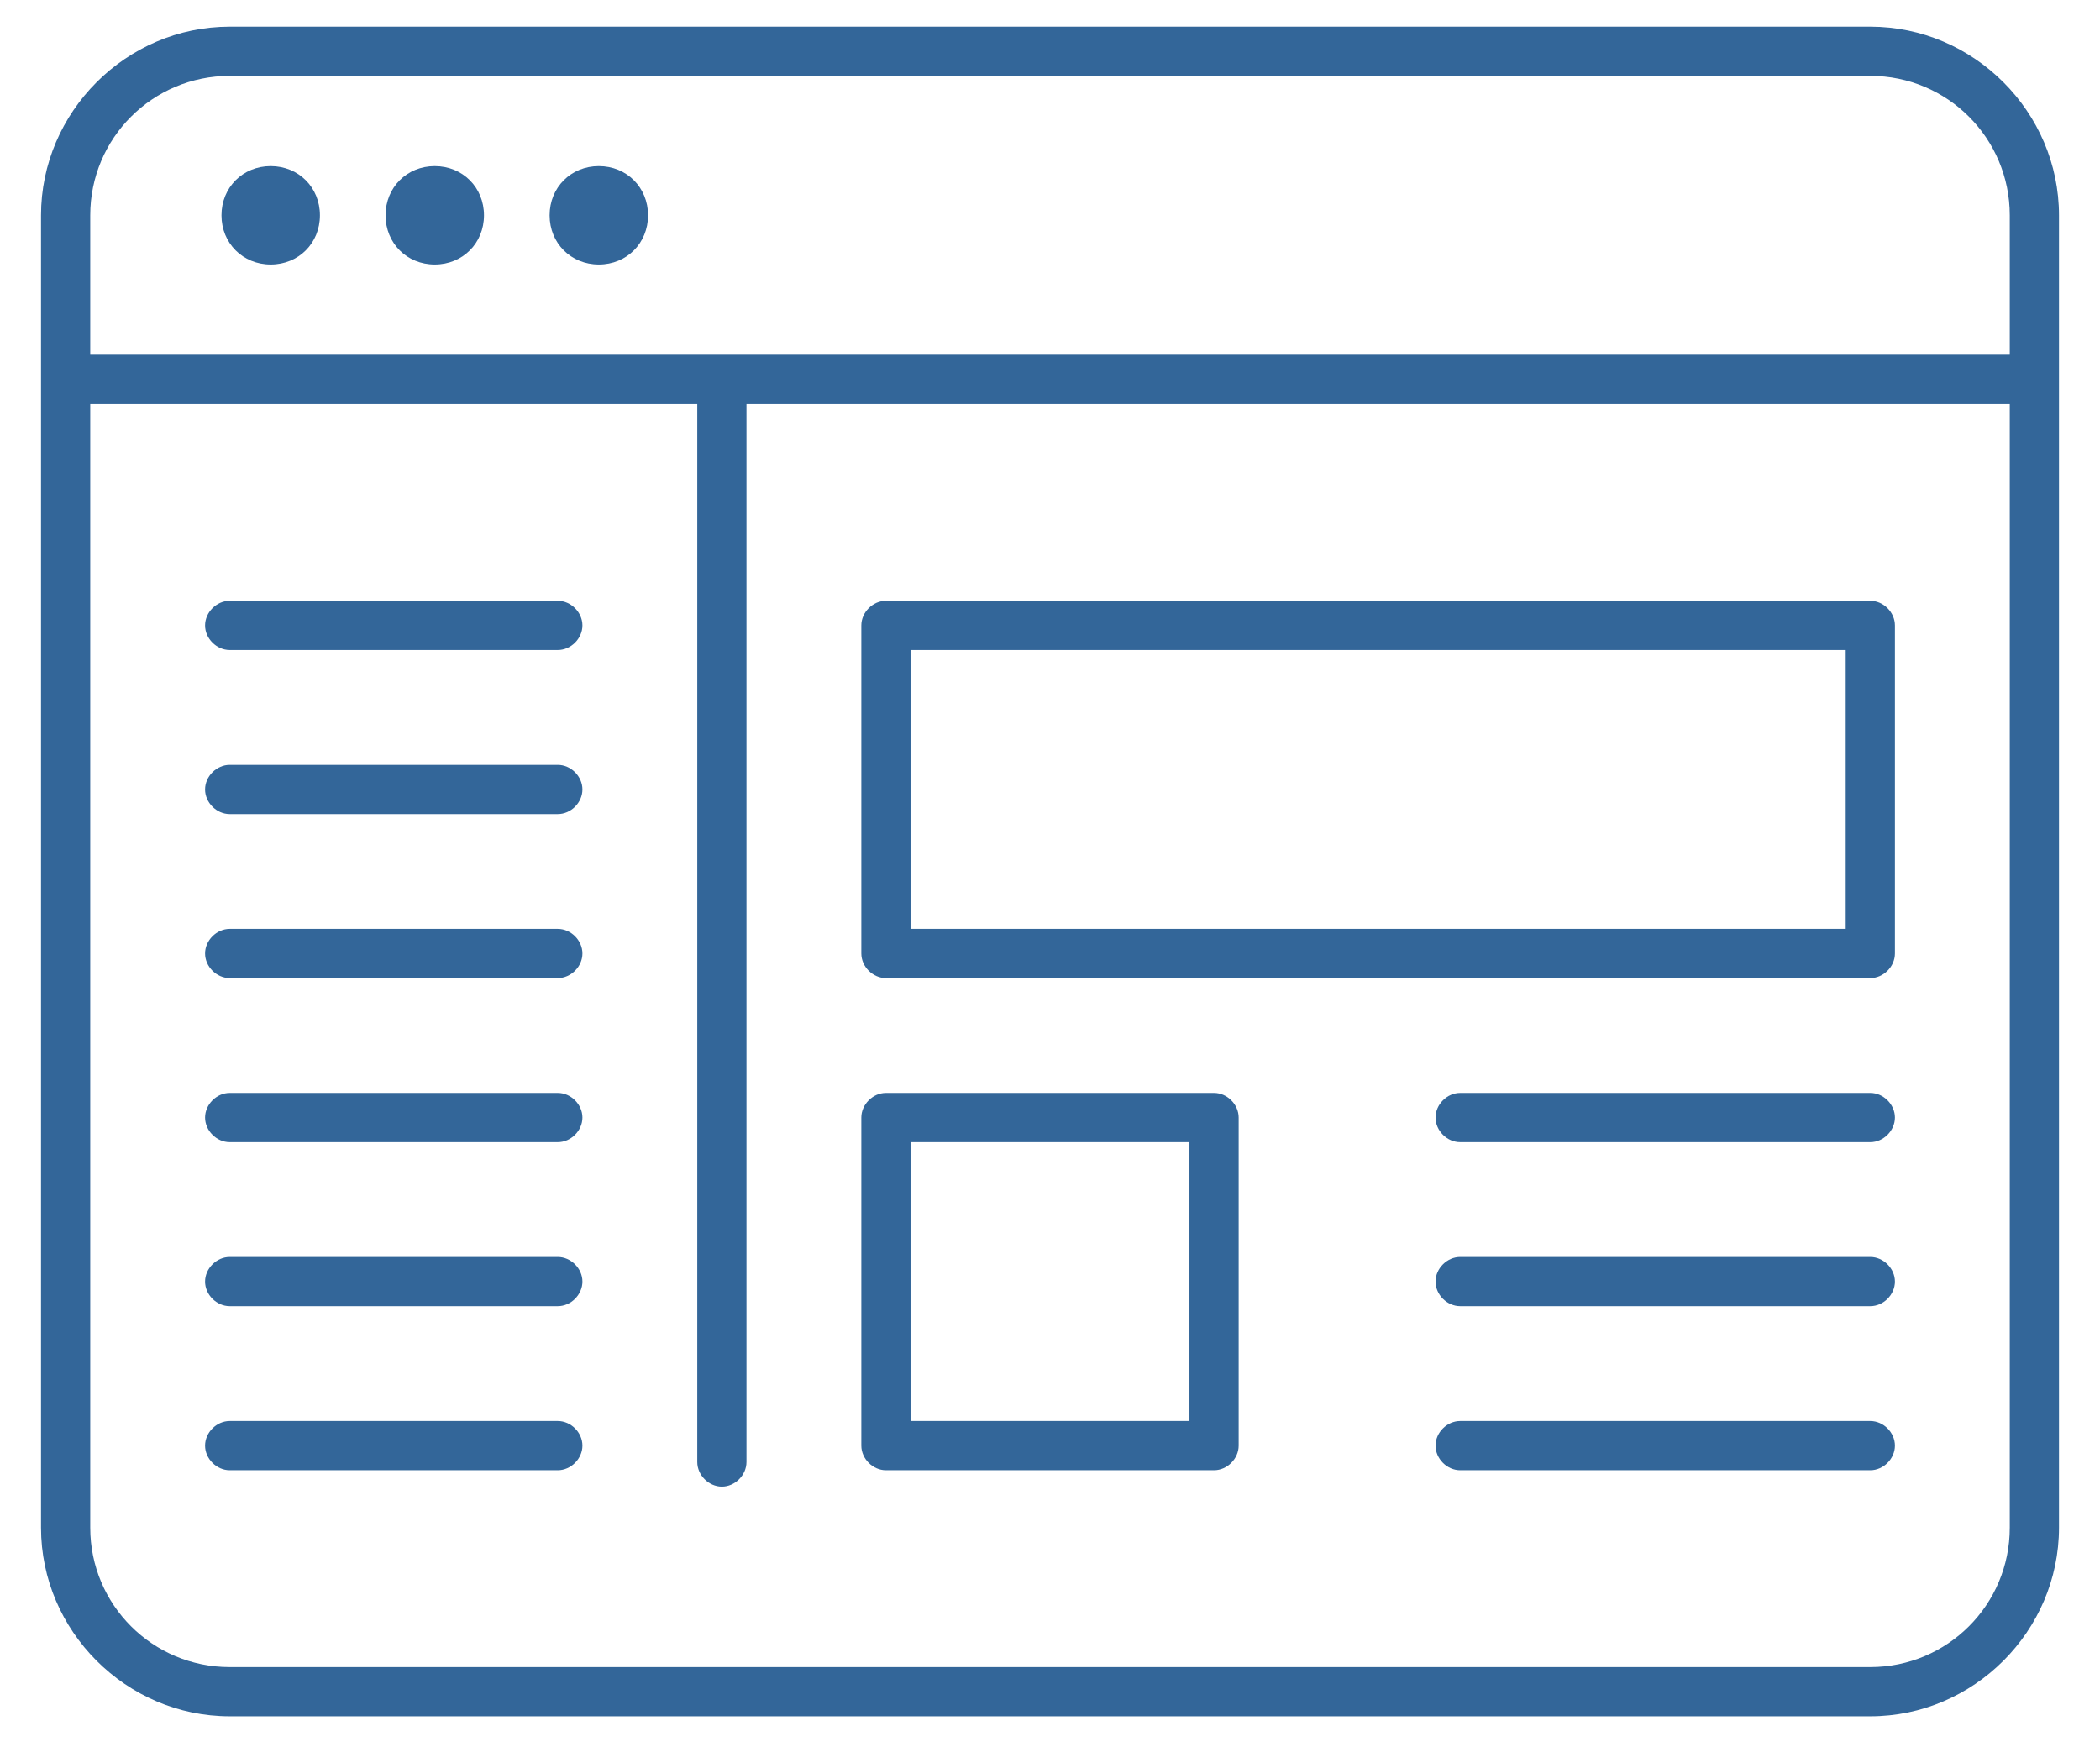
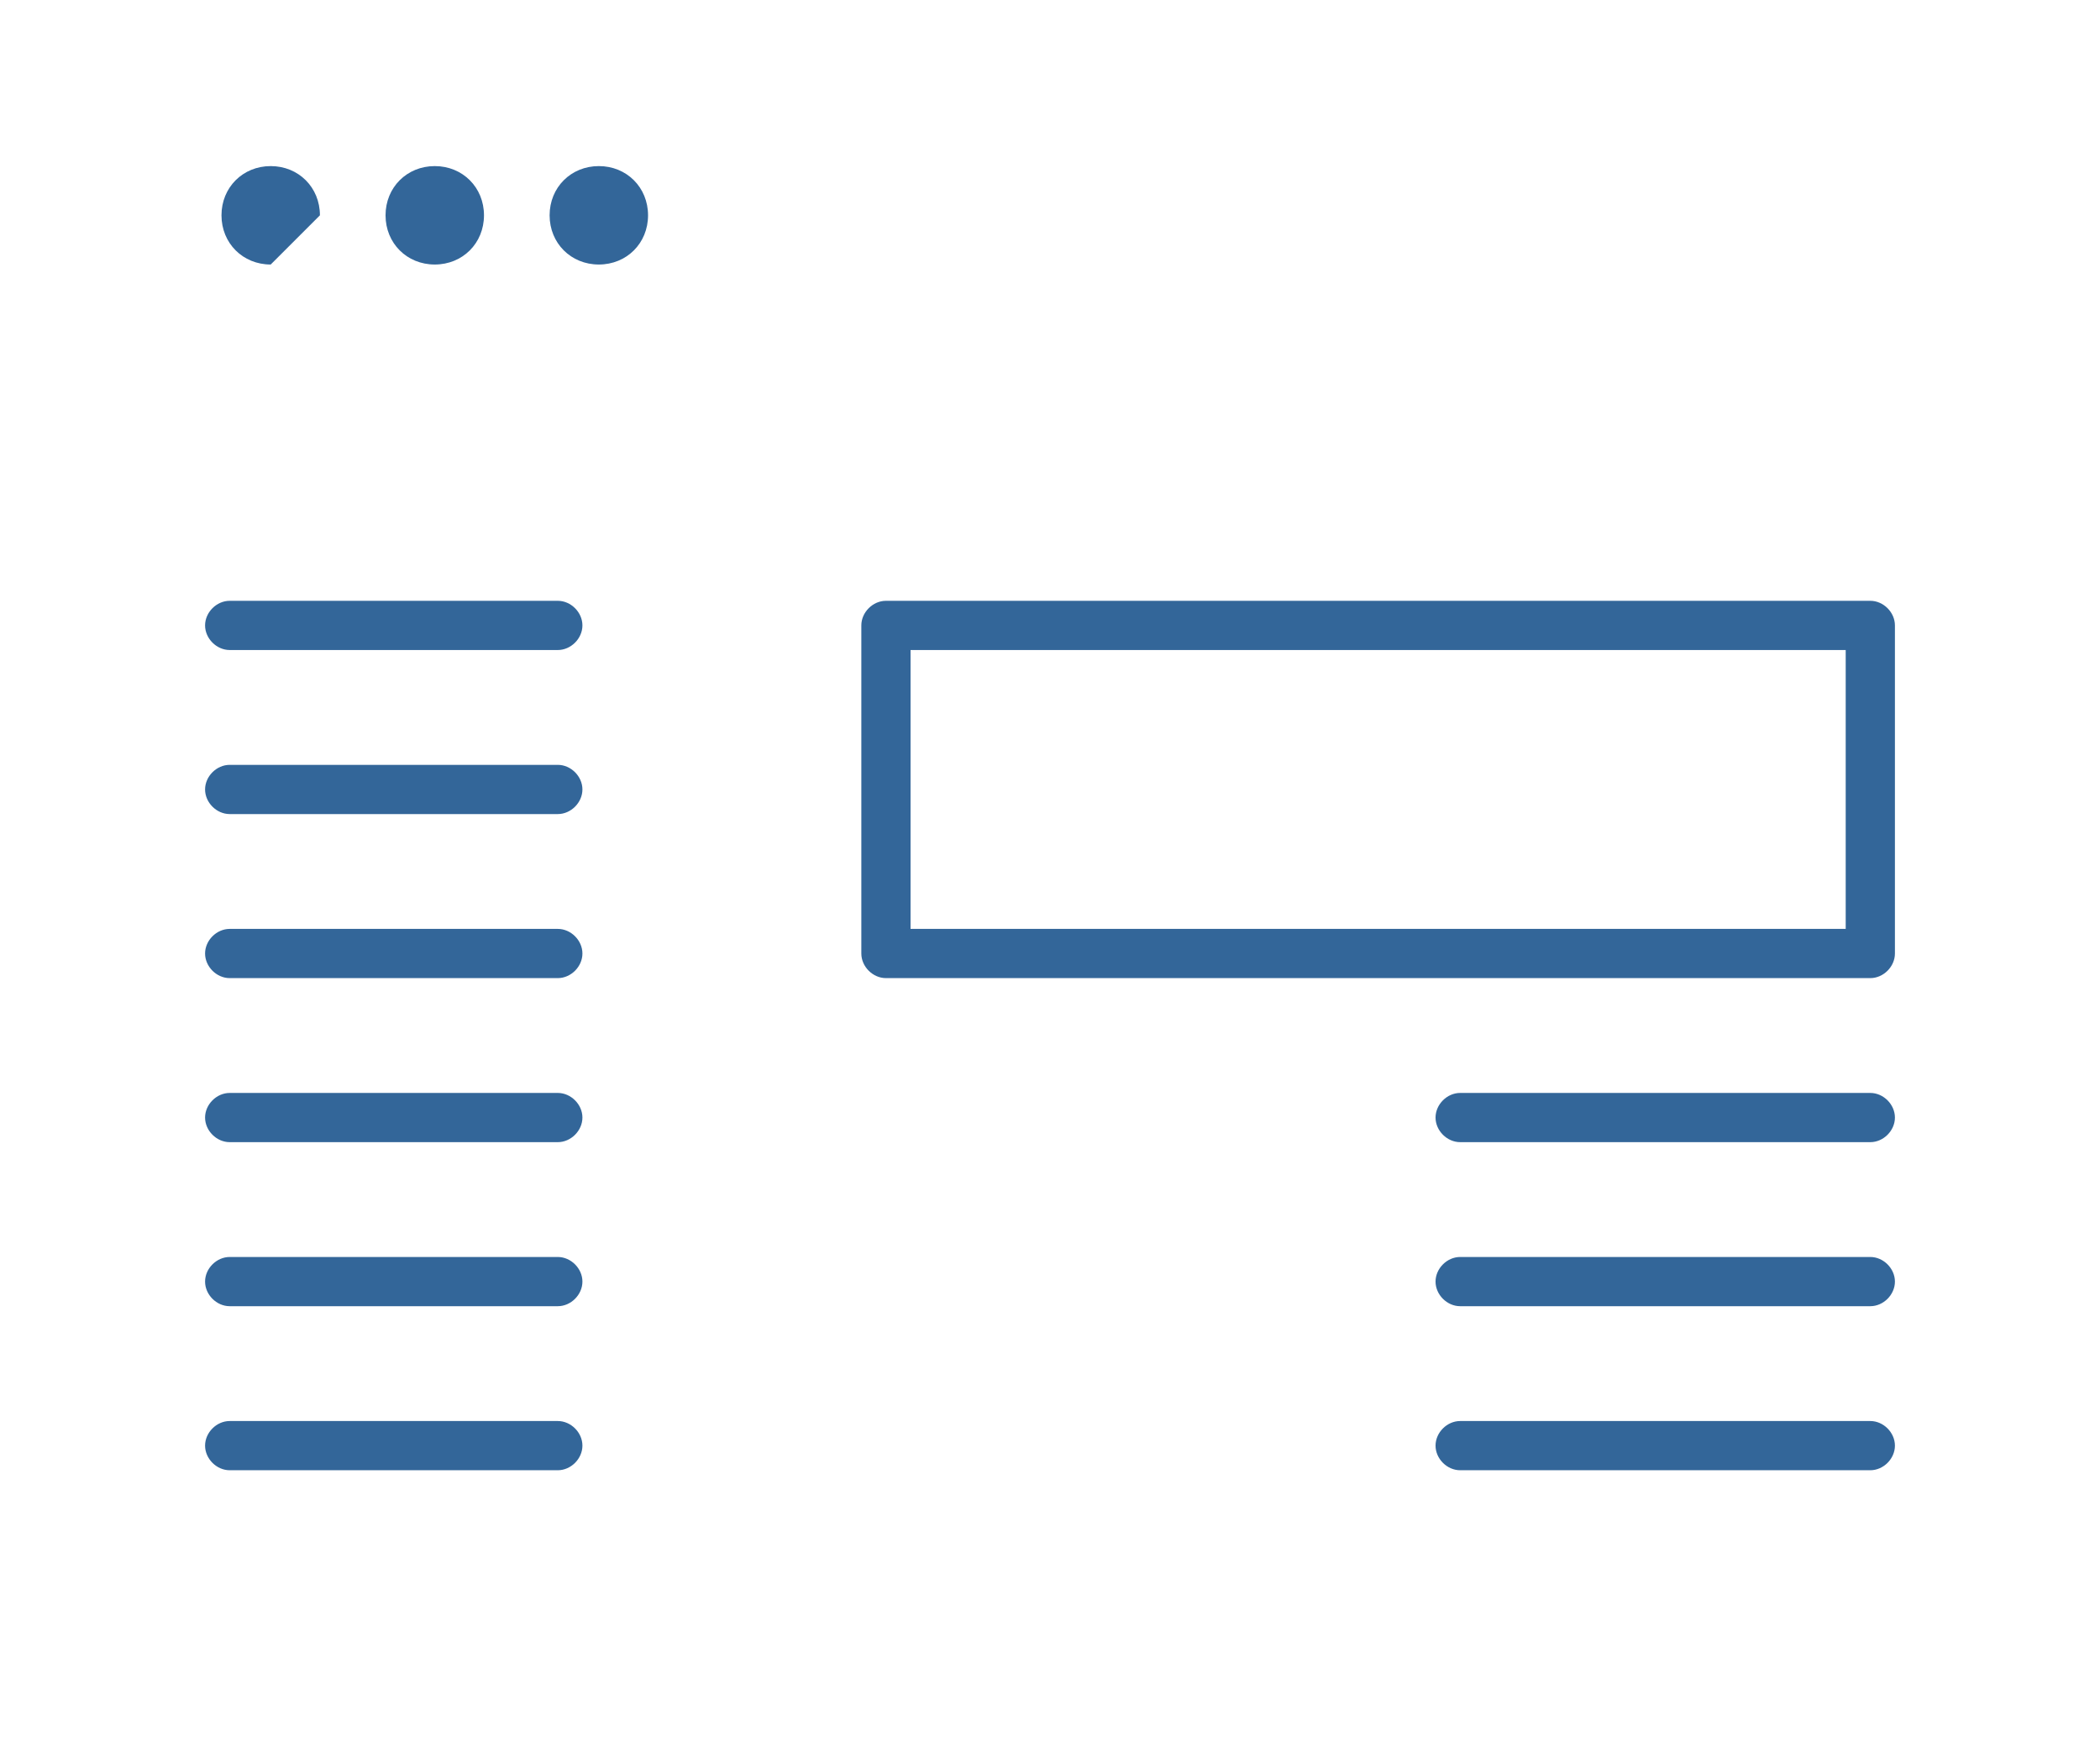
<svg xmlns="http://www.w3.org/2000/svg" version="1.2" baseProfile="tiny" id="Layer_1" x="0px" y="0px" width="512px" height="426px" viewBox="0 43.5 512 426" xml:space="preserve">
  <path fill="#336699" d="M136,402H56c-3.2,0-6-2.8-6-6s2.8-6,6-6h80c3.2,0,6,2.8,6,6S139.2,402,136,402z" />
  <path fill="#336699" d="M136,362H56c-3.2,0-6-2.8-6-6s2.8-6,6-6h80c3.2,0,6,2.8,6,6S139.2,362,136,362z" />
  <path fill="#336699" d="M136,322H56c-3.2,0-6-2.8-6-6s2.8-6,6-6h80c3.2,0,6,2.8,6,6S139.2,322,136,322z" />
  <path fill="#336699" d="M136,282H56c-3.2,0-6-2.8-6-6s2.8-6,6-6h80c3.2,0,6,2.8,6,6S139.2,282,136,282z" />
  <path fill="#336699" d="M136,242H56c-3.2,0-6-2.8-6-6s2.8-6,6-6h80c3.2,0,6,2.8,6,6S139.2,242,136,242z" />
  <path fill="#336699" d="M136,202H56c-3.2,0-6-2.8-6-6s2.8-6,6-6h80c3.2,0,6,2.8,6,6S139.2,202,136,202z" />
-   <path fill="#336699" d="M456,450H56c-18.8,0-34-15.2-34-34V142h148v258c0,3.2,2.8,6,6,6s6-2.8,6-6V142h308v274  C490,434.8,474.8,450,456,450z M22,96c0-18.8,15.2-34,34-34h400c18.8,0,34,15.2,34,34v34H22V96z M456,50H56c-25.2,0-46,20.8-46,46  v40v280c0,25.2,20.8,46,46,46h400c25.2,0,46-20.8,46-46V136V96C502,70.8,481.2,50,456,50z" />
-   <path fill="#336699" d="M66,108c-6.8,0-12-5.2-12-12s5.2-12,12-12s12,5.2,12,12S72.8,108,66,108z" />
+   <path fill="#336699" d="M66,108c-6.8,0-12-5.2-12-12s5.2-12,12-12s12,5.2,12,12z" />
  <path fill="#336699" d="M106,108c-6.8,0-12-5.2-12-12s5.2-12,12-12s12,5.2,12,12S112.8,108,106,108z" />
  <path fill="#336699" d="M146,108c-6.8,0-12-5.2-12-12s5.2-12,12-12s12,5.2,12,12S152.8,108,146,108z" />
  <path fill="#336699" d="M222,270h228v-68H222V270z M456,282H216c-3.2,0-6-2.8-6-6v-80c0-3.2,2.8-6,6-6h240c3.2,0,6,2.8,6,6v80  C462,279.2,459.2,282,456,282z" />
-   <path fill="#336699" d="M222,390h68v-68h-68V390z M296,402h-80c-3.2,0-6-2.8-6-6v-80c0-3.2,2.8-6,6-6h80c3.2,0,6,2.8,6,6v80  C302,399.2,299.2,402,296,402z" />
  <path fill="#336699" d="M456,322H356c-3.2,0-6-2.8-6-6s2.8-6,6-6h100c3.2,0,6,2.8,6,6S459.2,322,456,322z" />
  <path fill="#336699" d="M456,362H356c-3.2,0-6-2.8-6-6s2.8-6,6-6h100c3.2,0,6,2.8,6,6S459.2,362,456,362z" />
  <path fill="#336699" d="M456,402H356c-3.2,0-6-2.8-6-6s2.8-6,6-6h100c3.2,0,6,2.8,6,6S459.2,402,456,402z" />
</svg>